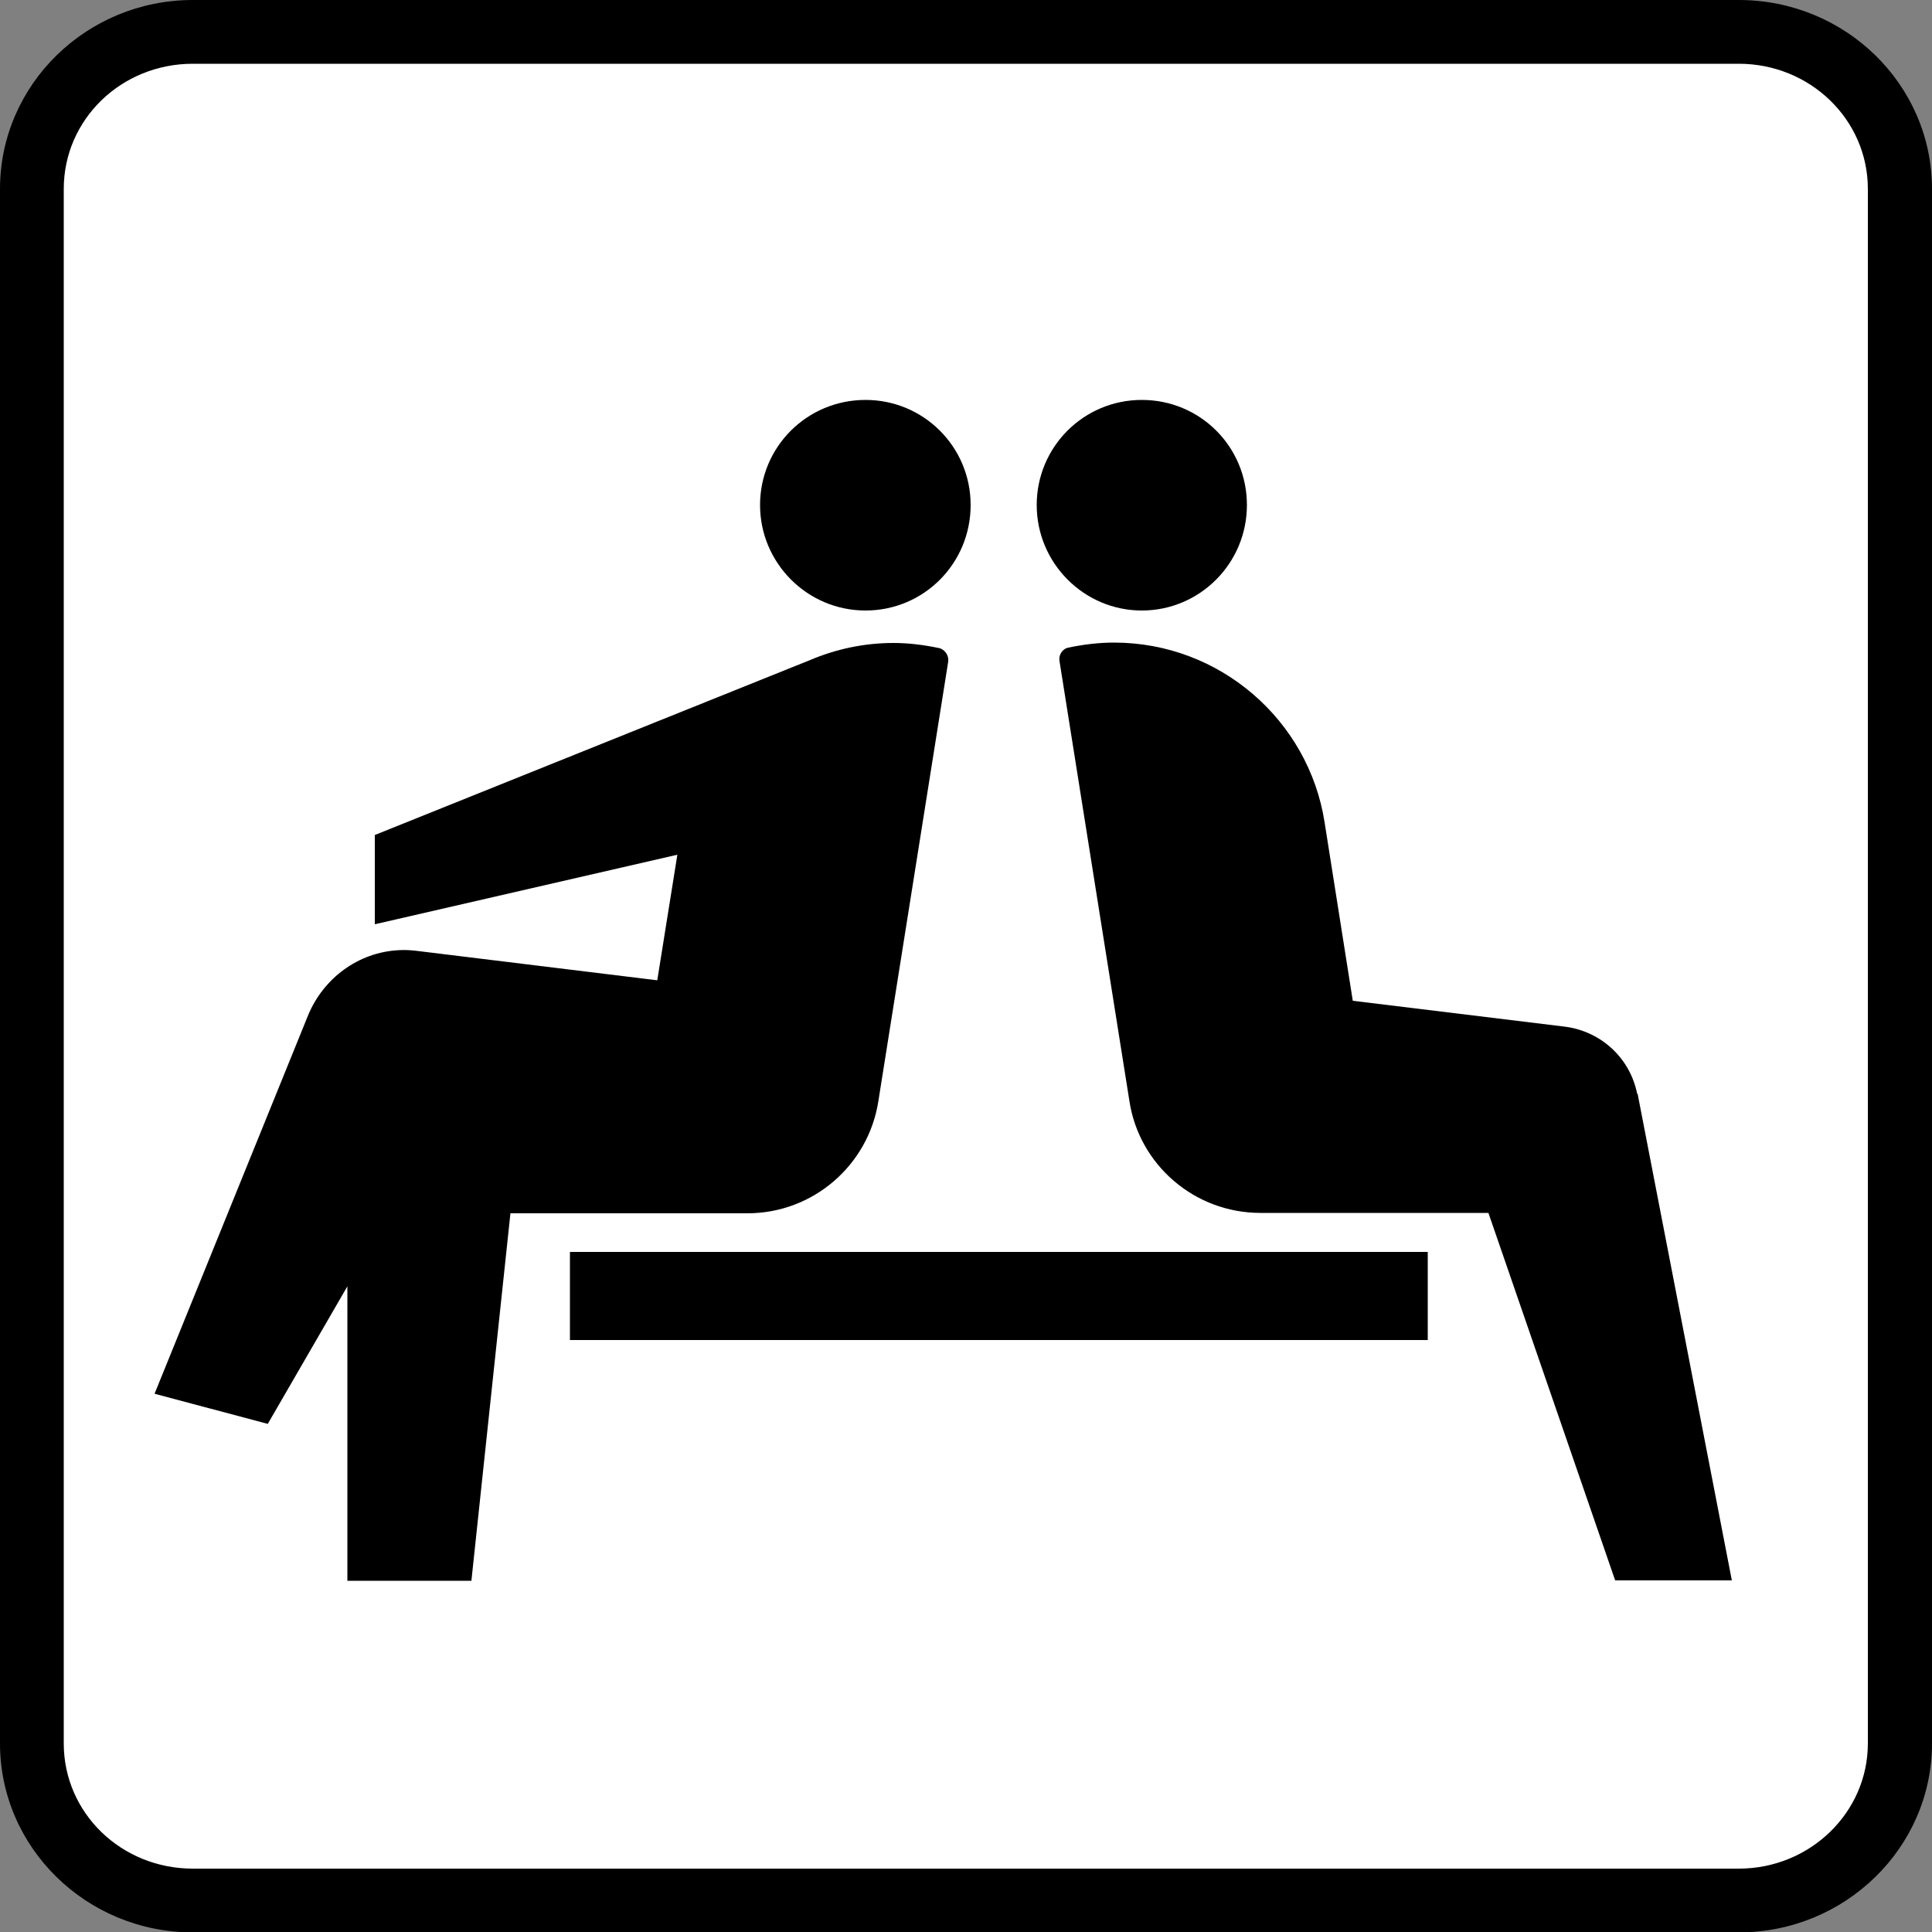
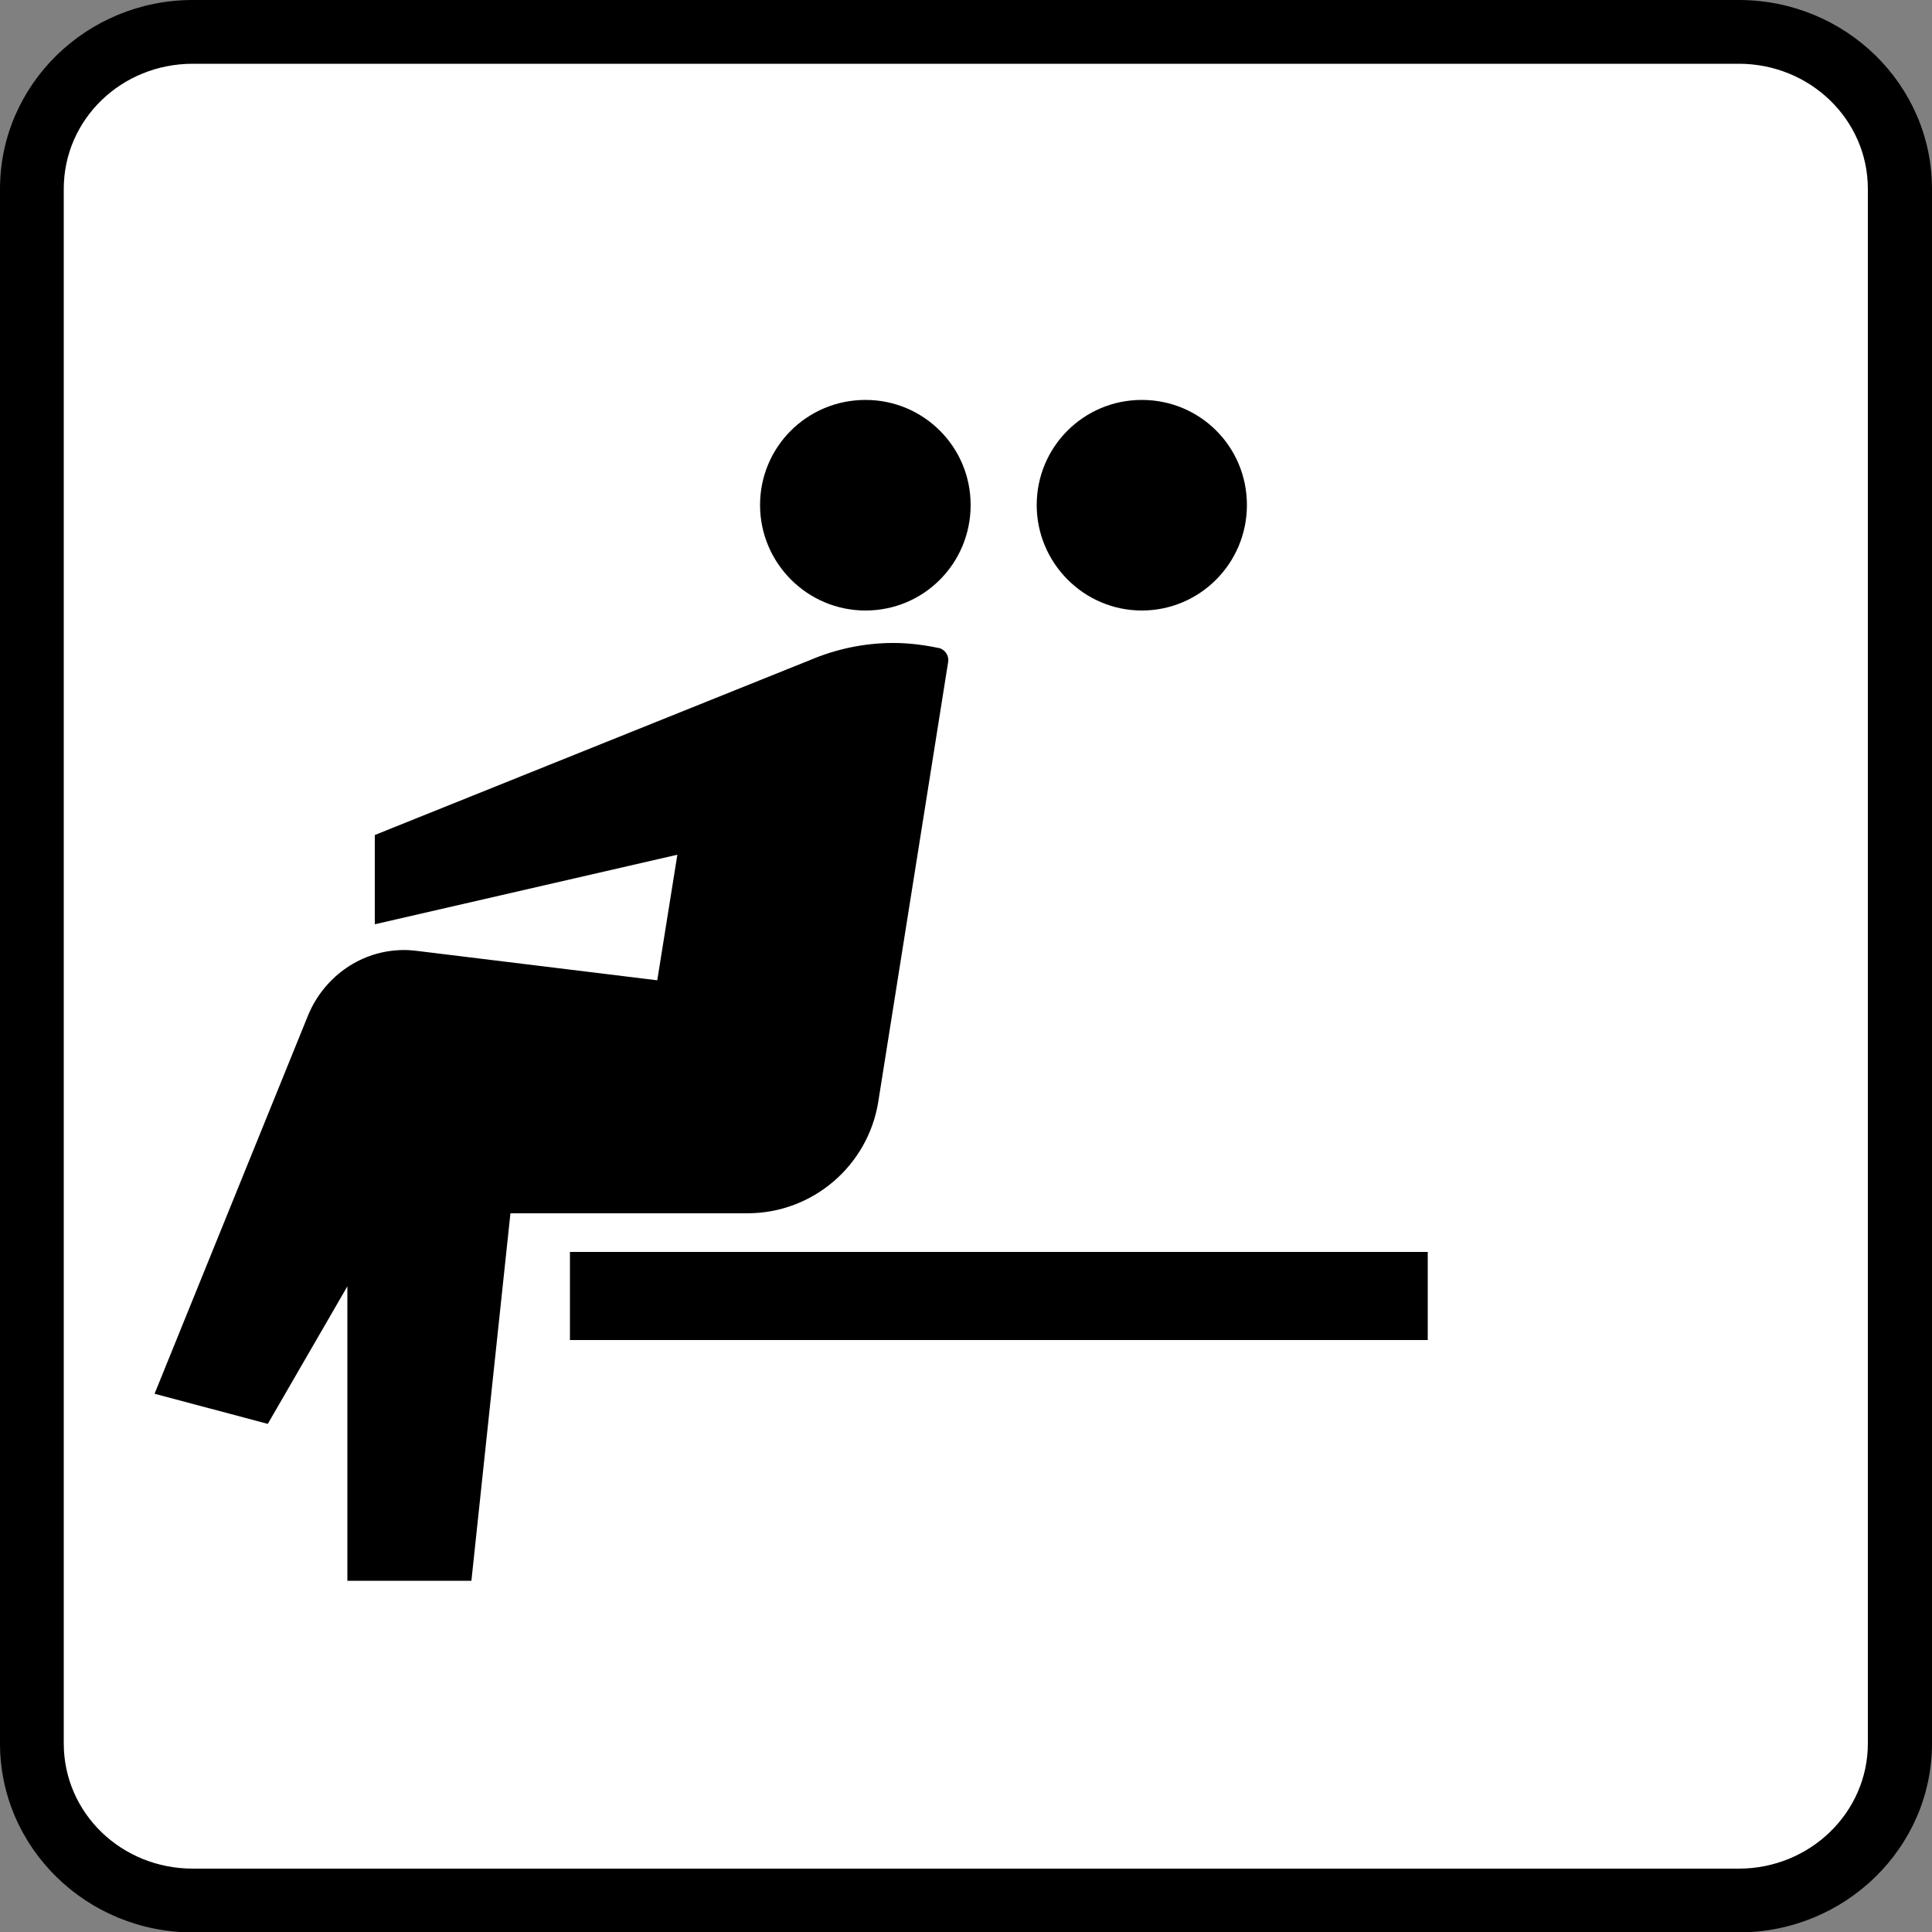
<svg xmlns="http://www.w3.org/2000/svg" id="_レイヤー_1" data-name="レイヤー_1" width="50" height="50" viewBox="0 0 50 50">
  <rect x="0" y="0" width="50" height="50" fill="#808080" stroke="none" />
  <defs>
    <style>
      .cls-1 {
        fill: #fff;
      }
    </style>
  </defs>
  <g>
    <path class="cls-1" d="M5,.82C2.7.82.82,2.64.82,4.89v40.23c0,2.24,1.88,4.06,4.18,4.06h40.01c2.3,0,4.18-1.82,4.18-4.06V4.89c0-2.24-1.87-4.07-4.18-4.07H5Z" />
    <path d="M45,0H4.99C2.24,0,0,2.19,0,4.89v40.23c0,2.7,2.24,4.89,4.99,4.89h40.01c2.75,0,5-2.19,5-4.89V4.89c0-2.7-2.24-4.89-5-4.89h0ZM1.65,4.89c0-1.8,1.49-3.24,3.34-3.24h40.01c1.84,0,3.34,1.44,3.34,3.24v40.23h0c0,1.79-1.5,3.24-3.34,3.24H4.99c-1.85,0-3.34-1.44-3.34-3.24V4.89h0Z" />
  </g>
  <g>
    <path d="M29.55,15.8c1.5,0,2.72-1.22,2.72-2.73s-1.21-2.72-2.72-2.72-2.72,1.22-2.72,2.72,1.22,2.73,2.72,2.73" />
    <path d="M22.4,10.35c-1.52,0-2.73,1.22-2.73,2.72s1.22,2.73,2.73,2.73,2.72-1.22,2.72-2.73-1.22-2.72-2.72-2.72" />
    <path d="M24.29,16.77c-.38-.08-.77-.13-1.17-.13-.76,0-1.49.16-2.15.44l-11.27,4.53v2.31l7.83-1.8-.52,3.25-6.21-.76c-.16-.02-.32-.03-.47-.02-1.07.05-1.96.74-2.35,1.67l-3.98,9.81,2.93.78,2.06-3.56v7.62h3.21l1.01-9.51h6.13c1.71,0,3.13-1.25,3.39-2.89l1.81-11.39c.02-.15-.08-.31-.24-.35" />
-     <path d="M42.37,28.31c-.18-.92-.93-1.62-1.87-1.74l-5.49-.67-.73-4.62c-.41-2.63-2.7-4.65-5.45-4.65-.4,0-.8.05-1.18.13-.16.03-.26.2-.23.35l1.81,11.39c.25,1.64,1.68,2.89,3.39,2.89h5.9l3.28,9.51h3.02l-2.44-12.6" />
    <rect x="14.75" y="32.4" width="22.2" height="2.28" />
  </g>
</svg>